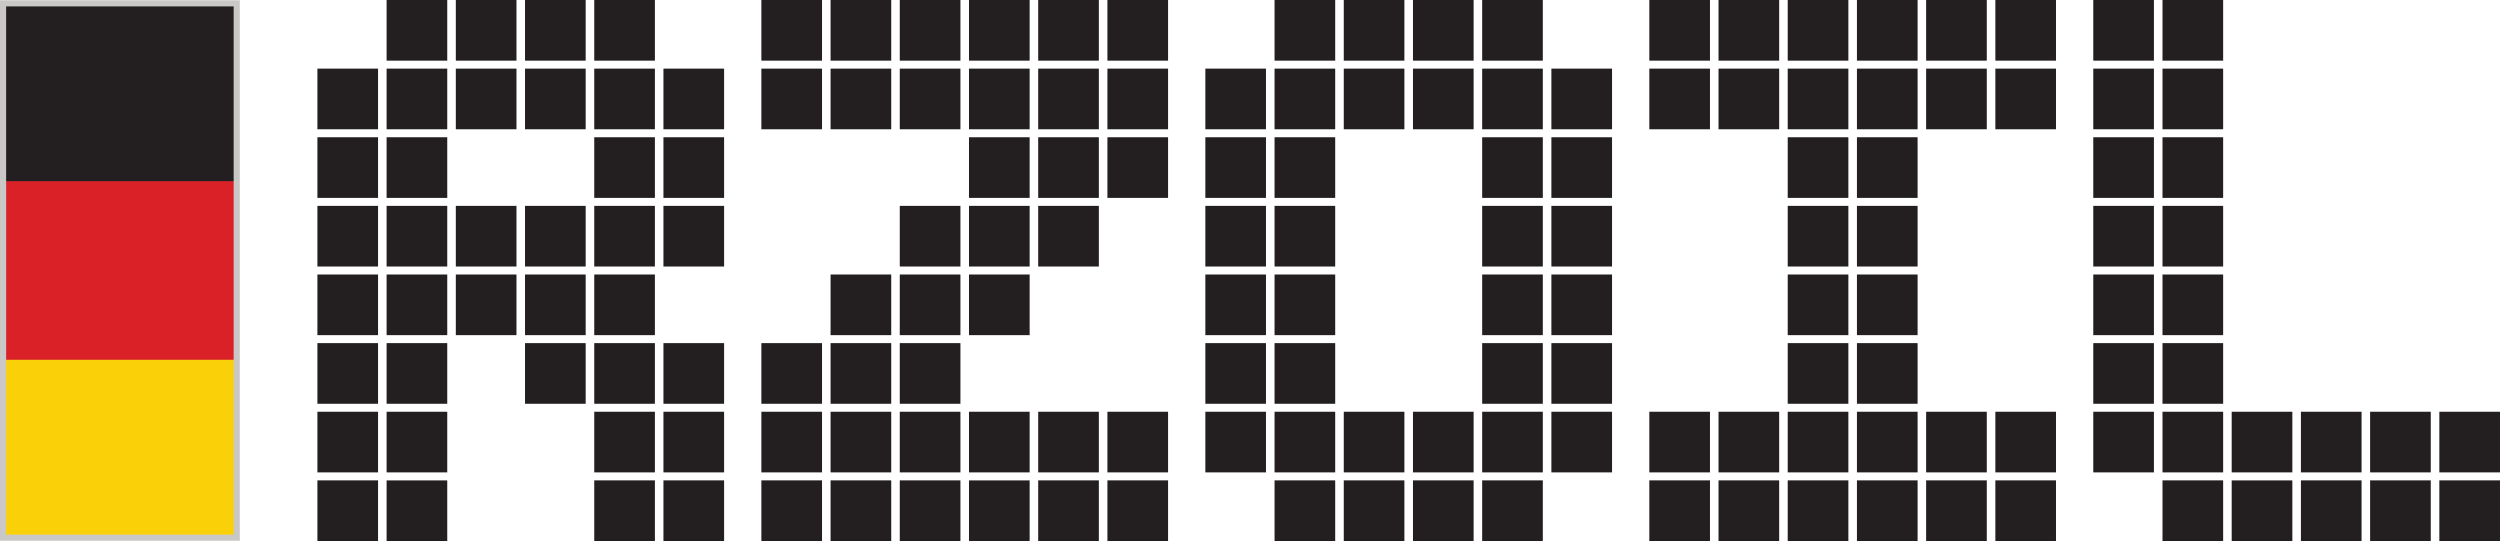
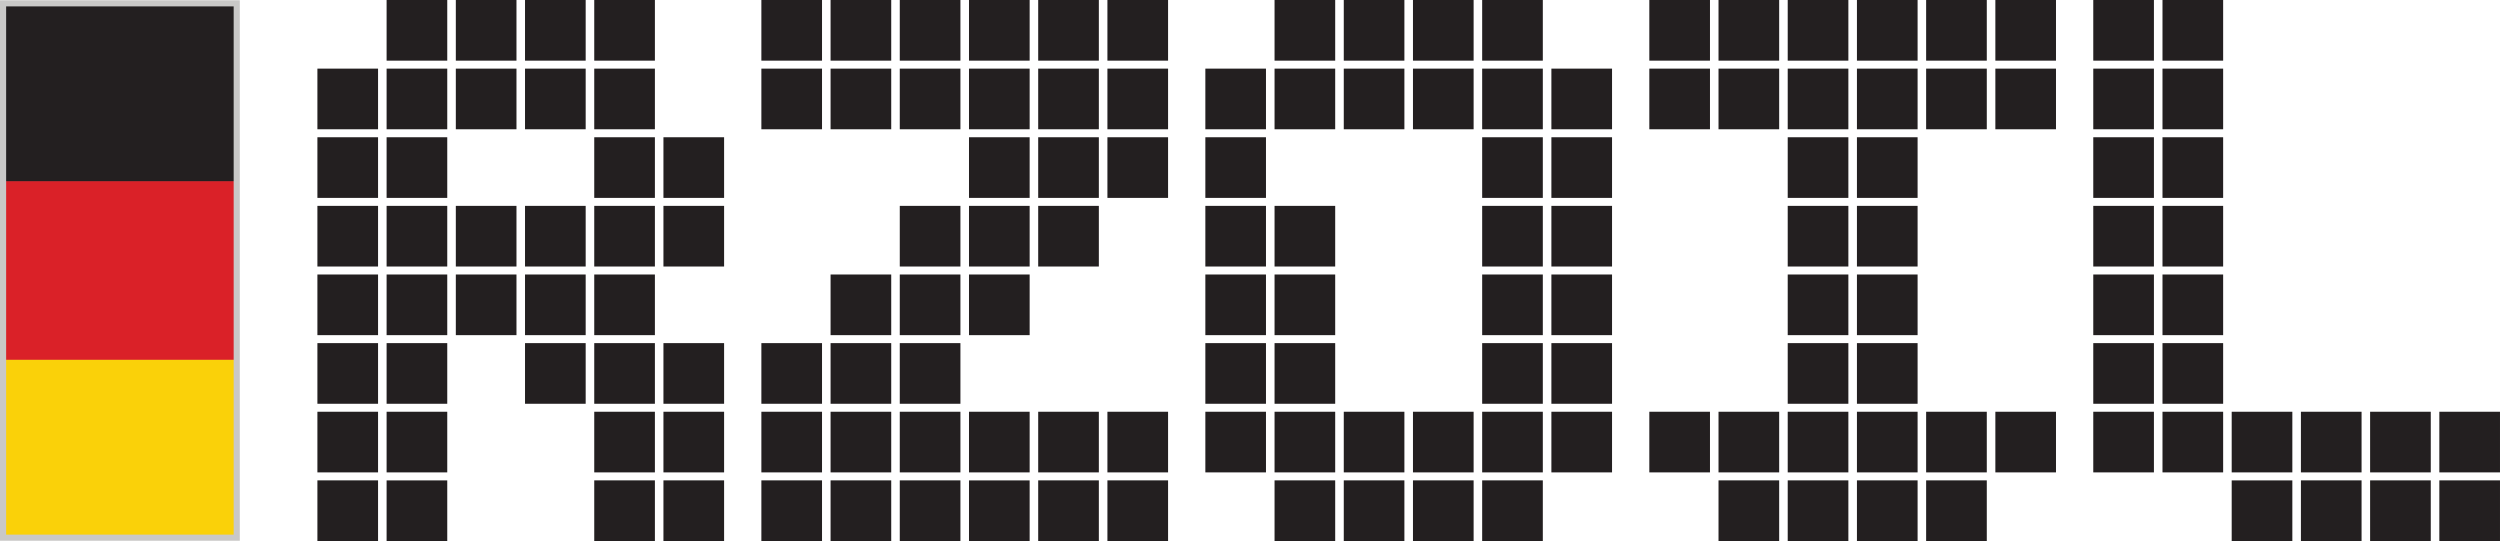
<svg xmlns="http://www.w3.org/2000/svg" width="407.85pt" height="88.26pt" viewBox="0 0 407.85 88.26" version="1.1">
  <defs>
    <clipPath id="clip1">
      <path d="M 51 78 L 62 78 L 62 88.262 L 51 88.262 Z M 51 78 " />
    </clipPath>
    <clipPath id="clip2">
      <path d="M 96 78 L 107 78 L 107 88.262 L 96 88.262 Z M 96 78 " />
    </clipPath>
    <clipPath id="clip3">
      <path d="M 108 78 L 119 78 L 119 88.262 L 108 88.262 Z M 108 78 " />
    </clipPath>
    <clipPath id="clip4">
      <path d="M 63 78 L 73 78 L 73 88.262 L 63 88.262 Z M 63 78 " />
    </clipPath>
    <clipPath id="clip5">
      <path d="M 124 78 L 135 78 L 135 88.262 L 124 88.262 Z M 124 78 " />
    </clipPath>
    <clipPath id="clip6">
      <path d="M 158 78 L 168 78 L 168 88.262 L 158 88.262 Z M 158 78 " />
    </clipPath>
    <clipPath id="clip7">
      <path d="M 169 78 L 180 78 L 180 88.262 L 169 88.262 Z M 169 78 " />
    </clipPath>
    <clipPath id="clip8">
      <path d="M 180 78 L 191 78 L 191 88.262 L 180 88.262 Z M 180 78 " />
    </clipPath>
    <clipPath id="clip9">
      <path d="M 146 78 L 157 78 L 157 88.262 L 146 88.262 Z M 146 78 " />
    </clipPath>
    <clipPath id="clip10">
      <path d="M 135 78 L 146 78 L 146 88.262 L 135 88.262 Z M 135 78 " />
    </clipPath>
    <clipPath id="clip11">
      <path d="M 230 78 L 241 78 L 241 88.262 L 230 88.262 Z M 230 78 " />
    </clipPath>
    <clipPath id="clip12">
      <path d="M 241 78 L 252 78 L 252 88.262 L 241 88.262 Z M 241 78 " />
    </clipPath>
    <clipPath id="clip13">
      <path d="M 219 78 L 230 78 L 230 88.262 L 219 88.262 Z M 219 78 " />
    </clipPath>
    <clipPath id="clip14">
      <path d="M 207 78 L 218 78 L 218 88.262 L 207 88.262 Z M 207 78 " />
    </clipPath>
    <clipPath id="clip15">
      <path d="M 269 78 L 279 78 L 279 88.262 L 269 88.262 Z M 269 78 " />
    </clipPath>
    <clipPath id="clip16">
      <path d="M 302 78 L 313 78 L 313 88.262 L 302 88.262 Z M 302 78 " />
    </clipPath>
    <clipPath id="clip17">
      <path d="M 314 78 L 325 78 L 325 88.262 L 314 88.262 Z M 314 78 " />
    </clipPath>
    <clipPath id="clip18">
      <path d="M 325 78 L 336 78 L 336 88.262 L 325 88.262 Z M 325 78 " />
    </clipPath>
    <clipPath id="clip19">
      <path d="M 291 78 L 302 78 L 302 88.262 L 291 88.262 Z M 291 78 " />
    </clipPath>
    <clipPath id="clip20">
      <path d="M 280 78 L 291 78 L 291 88.262 L 280 88.262 Z M 280 78 " />
    </clipPath>
    <clipPath id="clip21">
      <path d="M 397 67 L 407.852 67 L 407.852 78 L 397 78 Z M 397 67 " />
    </clipPath>
    <clipPath id="clip22">
      <path d="M 375 78 L 386 78 L 386 88.262 L 375 88.262 Z M 375 78 " />
    </clipPath>
    <clipPath id="clip23">
      <path d="M 386 78 L 397 78 L 397 88.262 L 386 88.262 Z M 386 78 " />
    </clipPath>
    <clipPath id="clip24">
      <path d="M 397 78 L 407.852 78 L 407.852 88.262 L 397 88.262 Z M 397 78 " />
    </clipPath>
    <clipPath id="clip25">
      <path d="M 364 78 L 374 78 L 374 88.262 L 364 88.262 Z M 364 78 " />
    </clipPath>
    <clipPath id="clip26">
-       <path d="M 352 78 L 363 78 L 363 88.262 L 352 88.262 Z M 352 78 " />
-     </clipPath>
+       </clipPath>
    <clipPath id="clip27">
      <path d="M 0 0 L 40 0 L 40 88.262 L 0 88.262 Z M 0 0 " />
    </clipPath>
  </defs>
  <g id="surface1">
    <path style=" stroke:none;fill-rule:nonzero;fill:rgb(13.699%,12.199%,12.5%);fill-opacity:1;" d="M 95.547 9.895 L 85.652 9.895 L 85.652 0 L 95.547 0 L 95.547 9.895 " />
    <path style=" stroke:none;fill-rule:nonzero;fill:rgb(13.699%,12.199%,12.5%);fill-opacity:1;" d="M 106.84 9.895 L 96.945 9.895 L 96.945 0 L 106.84 0 L 106.84 9.895 " />
    <path style=" stroke:none;fill-rule:nonzero;fill:rgb(13.699%,12.199%,12.5%);fill-opacity:1;" d="M 84.258 9.895 L 74.363 9.895 L 74.363 0 L 84.258 0 L 84.258 9.895 " />
    <path style=" stroke:none;fill-rule:nonzero;fill:rgb(13.699%,12.199%,12.5%);fill-opacity:1;" d="M 72.965 9.895 L 63.07 9.895 L 63.07 0 L 72.965 0 L 72.965 9.895 " />
    <path style=" stroke:none;fill-rule:nonzero;fill:rgb(13.699%,12.199%,12.5%);fill-opacity:1;" d="M 61.676 21.09 L 51.781 21.09 L 51.781 11.195 L 61.676 11.195 L 61.676 21.09 " />
    <path style=" stroke:none;fill-rule:nonzero;fill:rgb(13.699%,12.199%,12.5%);fill-opacity:1;" d="M 95.547 21.09 L 85.652 21.09 L 85.652 11.195 L 95.547 11.195 L 95.547 21.09 " />
    <path style=" stroke:none;fill-rule:nonzero;fill:rgb(13.699%,12.199%,12.5%);fill-opacity:1;" d="M 106.84 21.09 L 96.945 21.09 L 96.945 11.195 L 106.84 11.195 L 106.84 21.09 " />
-     <path style=" stroke:none;fill-rule:nonzero;fill:rgb(13.699%,12.199%,12.5%);fill-opacity:1;" d="M 118.129 21.09 L 108.234 21.09 L 108.234 11.195 L 118.129 11.195 L 118.129 21.09 " />
    <path style=" stroke:none;fill-rule:nonzero;fill:rgb(13.699%,12.199%,12.5%);fill-opacity:1;" d="M 84.258 21.09 L 74.363 21.09 L 74.363 11.195 L 84.258 11.195 L 84.258 21.09 " />
    <path style=" stroke:none;fill-rule:nonzero;fill:rgb(13.699%,12.199%,12.5%);fill-opacity:1;" d="M 72.965 21.09 L 63.07 21.09 L 63.07 11.195 L 72.965 11.195 L 72.965 21.09 " />
    <path style=" stroke:none;fill-rule:nonzero;fill:rgb(13.699%,12.199%,12.5%);fill-opacity:1;" d="M 61.676 32.285 L 51.781 32.285 L 51.781 22.391 L 61.676 22.391 L 61.676 32.285 " />
    <path style=" stroke:none;fill-rule:nonzero;fill:rgb(13.699%,12.199%,12.5%);fill-opacity:1;" d="M 106.84 32.285 L 96.945 32.285 L 96.945 22.391 L 106.84 22.391 L 106.84 32.285 " />
    <path style=" stroke:none;fill-rule:nonzero;fill:rgb(13.699%,12.199%,12.5%);fill-opacity:1;" d="M 118.129 32.285 L 108.234 32.285 L 108.234 22.391 L 118.129 22.391 L 118.129 32.285 " />
    <path style=" stroke:none;fill-rule:nonzero;fill:rgb(13.699%,12.199%,12.5%);fill-opacity:1;" d="M 72.965 32.285 L 63.07 32.285 L 63.07 22.391 L 72.965 22.391 L 72.965 32.285 " />
    <path style=" stroke:none;fill-rule:nonzero;fill:rgb(13.699%,12.199%,12.5%);fill-opacity:1;" d="M 61.676 43.48 L 51.781 43.48 L 51.781 33.586 L 61.676 33.586 L 61.676 43.48 " />
    <path style=" stroke:none;fill-rule:nonzero;fill:rgb(13.699%,12.199%,12.5%);fill-opacity:1;" d="M 95.547 43.48 L 85.652 43.48 L 85.652 33.586 L 95.547 33.586 L 95.547 43.48 " />
    <path style=" stroke:none;fill-rule:nonzero;fill:rgb(13.699%,12.199%,12.5%);fill-opacity:1;" d="M 106.84 43.48 L 96.945 43.48 L 96.945 33.586 L 106.84 33.586 L 106.84 43.48 " />
    <path style=" stroke:none;fill-rule:nonzero;fill:rgb(13.699%,12.199%,12.5%);fill-opacity:1;" d="M 118.129 43.48 L 108.234 43.48 L 108.234 33.586 L 118.129 33.586 L 118.129 43.48 " />
    <path style=" stroke:none;fill-rule:nonzero;fill:rgb(13.699%,12.199%,12.5%);fill-opacity:1;" d="M 84.258 43.48 L 74.363 43.48 L 74.363 33.586 L 84.258 33.586 L 84.258 43.48 " />
    <path style=" stroke:none;fill-rule:nonzero;fill:rgb(13.699%,12.199%,12.5%);fill-opacity:1;" d="M 72.965 43.48 L 63.07 43.48 L 63.07 33.586 L 72.965 33.586 L 72.965 43.48 " />
    <path style=" stroke:none;fill-rule:nonzero;fill:rgb(13.699%,12.199%,12.5%);fill-opacity:1;" d="M 61.676 54.676 L 51.781 54.676 L 51.781 44.781 L 61.676 44.781 L 61.676 54.676 " />
    <path style=" stroke:none;fill-rule:nonzero;fill:rgb(13.699%,12.199%,12.5%);fill-opacity:1;" d="M 95.547 54.676 L 85.652 54.676 L 85.652 44.781 L 95.547 44.781 L 95.547 54.676 " />
    <path style=" stroke:none;fill-rule:nonzero;fill:rgb(13.699%,12.199%,12.5%);fill-opacity:1;" d="M 106.84 54.676 L 96.945 54.676 L 96.945 44.781 L 106.84 44.781 L 106.84 54.676 " />
    <path style=" stroke:none;fill-rule:nonzero;fill:rgb(13.699%,12.199%,12.5%);fill-opacity:1;" d="M 84.258 54.676 L 74.363 54.676 L 74.363 44.781 L 84.258 44.781 L 84.258 54.676 " />
    <path style=" stroke:none;fill-rule:nonzero;fill:rgb(13.699%,12.199%,12.5%);fill-opacity:1;" d="M 72.965 54.676 L 63.07 54.676 L 63.07 44.781 L 72.965 44.781 L 72.965 54.676 " />
    <path style=" stroke:none;fill-rule:nonzero;fill:rgb(13.699%,12.199%,12.5%);fill-opacity:1;" d="M 61.676 65.871 L 51.781 65.871 L 51.781 55.977 L 61.676 55.977 L 61.676 65.871 " />
    <path style=" stroke:none;fill-rule:nonzero;fill:rgb(13.699%,12.199%,12.5%);fill-opacity:1;" d="M 95.547 65.871 L 85.652 65.871 L 85.652 55.977 L 95.547 55.977 L 95.547 65.871 " />
    <path style=" stroke:none;fill-rule:nonzero;fill:rgb(13.699%,12.199%,12.5%);fill-opacity:1;" d="M 106.84 65.871 L 96.945 65.871 L 96.945 55.977 L 106.84 55.977 L 106.84 65.871 " />
    <path style=" stroke:none;fill-rule:nonzero;fill:rgb(13.699%,12.199%,12.5%);fill-opacity:1;" d="M 118.129 65.871 L 108.234 65.871 L 108.234 55.977 L 118.129 55.977 L 118.129 65.871 " />
    <path style=" stroke:none;fill-rule:nonzero;fill:rgb(13.699%,12.199%,12.5%);fill-opacity:1;" d="M 72.965 65.871 L 63.07 65.871 L 63.07 55.977 L 72.965 55.977 L 72.965 65.871 " />
    <path style=" stroke:none;fill-rule:nonzero;fill:rgb(13.699%,12.199%,12.5%);fill-opacity:1;" d="M 61.676 77.066 L 51.781 77.066 L 51.781 67.172 L 61.676 67.172 L 61.676 77.066 " />
    <path style=" stroke:none;fill-rule:nonzero;fill:rgb(13.699%,12.199%,12.5%);fill-opacity:1;" d="M 106.84 77.066 L 96.945 77.066 L 96.945 67.172 L 106.84 67.172 L 106.84 77.066 " />
    <path style=" stroke:none;fill-rule:nonzero;fill:rgb(13.699%,12.199%,12.5%);fill-opacity:1;" d="M 118.129 77.066 L 108.234 77.066 L 108.234 67.172 L 118.129 67.172 L 118.129 77.066 " />
    <path style=" stroke:none;fill-rule:nonzero;fill:rgb(13.699%,12.199%,12.5%);fill-opacity:1;" d="M 72.965 77.066 L 63.07 77.066 L 63.07 67.172 L 72.965 67.172 L 72.965 77.066 " />
    <g clip-path="url(#clip1)" clip-rule="nonzero">
      <path style=" stroke:none;fill-rule:nonzero;fill:rgb(13.699%,12.199%,12.5%);fill-opacity:1;" d="M 61.676 88.262 L 51.781 88.262 L 51.781 78.367 L 61.676 78.367 L 61.676 88.262 " />
    </g>
    <g clip-path="url(#clip2)" clip-rule="nonzero">
      <path style=" stroke:none;fill-rule:nonzero;fill:rgb(13.699%,12.199%,12.5%);fill-opacity:1;" d="M 106.84 88.262 L 96.945 88.262 L 96.945 78.367 L 106.84 78.367 L 106.84 88.262 " />
    </g>
    <g clip-path="url(#clip3)" clip-rule="nonzero">
      <path style=" stroke:none;fill-rule:nonzero;fill:rgb(13.699%,12.199%,12.5%);fill-opacity:1;" d="M 118.129 88.262 L 108.234 88.262 L 108.234 78.367 L 118.129 78.367 L 118.129 88.262 " />
    </g>
    <g clip-path="url(#clip4)" clip-rule="nonzero">
      <path style=" stroke:none;fill-rule:nonzero;fill:rgb(13.699%,12.199%,12.5%);fill-opacity:1;" d="M 72.965 88.262 L 63.07 88.262 L 63.07 78.367 L 72.965 78.367 L 72.965 88.262 " />
    </g>
    <path style=" stroke:none;fill-rule:nonzero;fill:rgb(13.699%,12.199%,12.5%);fill-opacity:1;" d="M 134.105 9.895 L 124.211 9.895 L 124.211 0 L 134.105 0 L 134.105 9.895 " />
    <path style=" stroke:none;fill-rule:nonzero;fill:rgb(13.699%,12.199%,12.5%);fill-opacity:1;" d="M 167.977 9.895 L 158.082 9.895 L 158.082 0 L 167.977 0 L 167.977 9.895 " />
    <path style=" stroke:none;fill-rule:nonzero;fill:rgb(13.699%,12.199%,12.5%);fill-opacity:1;" d="M 179.266 9.895 L 169.371 9.895 L 169.371 0 L 179.266 0 L 179.266 9.895 " />
    <path style=" stroke:none;fill-rule:nonzero;fill:rgb(13.699%,12.199%,12.5%);fill-opacity:1;" d="M 190.559 9.895 L 180.664 9.895 L 180.664 0 L 190.559 0 L 190.559 9.895 " />
    <path style=" stroke:none;fill-rule:nonzero;fill:rgb(13.699%,12.199%,12.5%);fill-opacity:1;" d="M 156.684 9.895 L 146.789 9.895 L 146.789 0 L 156.684 0 L 156.684 9.895 " />
    <path style=" stroke:none;fill-rule:nonzero;fill:rgb(13.699%,12.199%,12.5%);fill-opacity:1;" d="M 145.395 9.895 L 135.5 9.895 L 135.5 0 L 145.395 0 L 145.395 9.895 " />
    <path style=" stroke:none;fill-rule:nonzero;fill:rgb(13.699%,12.199%,12.5%);fill-opacity:1;" d="M 134.105 21.09 L 124.211 21.09 L 124.211 11.195 L 134.105 11.195 L 134.105 21.09 " />
    <path style=" stroke:none;fill-rule:nonzero;fill:rgb(13.699%,12.199%,12.5%);fill-opacity:1;" d="M 167.977 21.09 L 158.082 21.09 L 158.082 11.195 L 167.977 11.195 L 167.977 21.09 " />
    <path style=" stroke:none;fill-rule:nonzero;fill:rgb(13.699%,12.199%,12.5%);fill-opacity:1;" d="M 179.266 21.09 L 169.371 21.09 L 169.371 11.195 L 179.266 11.195 L 179.266 21.09 " />
    <path style=" stroke:none;fill-rule:nonzero;fill:rgb(13.699%,12.199%,12.5%);fill-opacity:1;" d="M 190.559 21.09 L 180.664 21.09 L 180.664 11.195 L 190.559 11.195 L 190.559 21.09 " />
    <path style=" stroke:none;fill-rule:nonzero;fill:rgb(13.699%,12.199%,12.5%);fill-opacity:1;" d="M 156.684 21.09 L 146.789 21.09 L 146.789 11.195 L 156.684 11.195 L 156.684 21.09 " />
    <path style=" stroke:none;fill-rule:nonzero;fill:rgb(13.699%,12.199%,12.5%);fill-opacity:1;" d="M 145.395 21.09 L 135.5 21.09 L 135.5 11.195 L 145.395 11.195 L 145.395 21.09 " />
    <path style=" stroke:none;fill-rule:nonzero;fill:rgb(13.699%,12.199%,12.5%);fill-opacity:1;" d="M 167.977 32.285 L 158.082 32.285 L 158.082 22.391 L 167.977 22.391 L 167.977 32.285 " />
    <path style=" stroke:none;fill-rule:nonzero;fill:rgb(13.699%,12.199%,12.5%);fill-opacity:1;" d="M 179.266 32.285 L 169.371 32.285 L 169.371 22.391 L 179.266 22.391 L 179.266 32.285 " />
    <path style=" stroke:none;fill-rule:nonzero;fill:rgb(13.699%,12.199%,12.5%);fill-opacity:1;" d="M 190.559 32.285 L 180.664 32.285 L 180.664 22.391 L 190.559 22.391 L 190.559 32.285 " />
    <path style=" stroke:none;fill-rule:nonzero;fill:rgb(13.699%,12.199%,12.5%);fill-opacity:1;" d="M 167.977 43.48 L 158.082 43.48 L 158.082 33.586 L 167.977 33.586 L 167.977 43.48 " />
    <path style=" stroke:none;fill-rule:nonzero;fill:rgb(13.699%,12.199%,12.5%);fill-opacity:1;" d="M 179.266 43.48 L 169.371 43.48 L 169.371 33.586 L 179.266 33.586 L 179.266 43.48 " />
    <path style=" stroke:none;fill-rule:nonzero;fill:rgb(13.699%,12.199%,12.5%);fill-opacity:1;" d="M 156.684 43.48 L 146.789 43.48 L 146.789 33.586 L 156.684 33.586 L 156.684 43.48 " />
    <path style=" stroke:none;fill-rule:nonzero;fill:rgb(13.699%,12.199%,12.5%);fill-opacity:1;" d="M 167.977 54.676 L 158.082 54.676 L 158.082 44.781 L 167.977 44.781 L 167.977 54.676 " />
    <path style=" stroke:none;fill-rule:nonzero;fill:rgb(13.699%,12.199%,12.5%);fill-opacity:1;" d="M 156.684 54.676 L 146.789 54.676 L 146.789 44.781 L 156.684 44.781 L 156.684 54.676 " />
    <path style=" stroke:none;fill-rule:nonzero;fill:rgb(13.699%,12.199%,12.5%);fill-opacity:1;" d="M 145.395 54.676 L 135.5 54.676 L 135.5 44.781 L 145.395 44.781 L 145.395 54.676 " />
    <path style=" stroke:none;fill-rule:nonzero;fill:rgb(13.699%,12.199%,12.5%);fill-opacity:1;" d="M 134.105 65.871 L 124.211 65.871 L 124.211 55.977 L 134.105 55.977 L 134.105 65.871 " />
    <path style=" stroke:none;fill-rule:nonzero;fill:rgb(13.699%,12.199%,12.5%);fill-opacity:1;" d="M 156.684 65.871 L 146.789 65.871 L 146.789 55.977 L 156.684 55.977 L 156.684 65.871 " />
    <path style=" stroke:none;fill-rule:nonzero;fill:rgb(13.699%,12.199%,12.5%);fill-opacity:1;" d="M 145.395 65.871 L 135.5 65.871 L 135.5 55.977 L 145.395 55.977 L 145.395 65.871 " />
    <path style=" stroke:none;fill-rule:nonzero;fill:rgb(13.699%,12.199%,12.5%);fill-opacity:1;" d="M 134.105 77.066 L 124.211 77.066 L 124.211 67.172 L 134.105 67.172 L 134.105 77.066 " />
    <path style=" stroke:none;fill-rule:nonzero;fill:rgb(13.699%,12.199%,12.5%);fill-opacity:1;" d="M 167.977 77.066 L 158.082 77.066 L 158.082 67.172 L 167.977 67.172 L 167.977 77.066 " />
    <path style=" stroke:none;fill-rule:nonzero;fill:rgb(13.699%,12.199%,12.5%);fill-opacity:1;" d="M 179.266 77.066 L 169.371 77.066 L 169.371 67.172 L 179.266 67.172 L 179.266 77.066 " />
    <path style=" stroke:none;fill-rule:nonzero;fill:rgb(13.699%,12.199%,12.5%);fill-opacity:1;" d="M 190.559 77.066 L 180.664 77.066 L 180.664 67.172 L 190.559 67.172 L 190.559 77.066 " />
    <path style=" stroke:none;fill-rule:nonzero;fill:rgb(13.699%,12.199%,12.5%);fill-opacity:1;" d="M 156.684 77.066 L 146.789 77.066 L 146.789 67.172 L 156.684 67.172 L 156.684 77.066 " />
    <path style=" stroke:none;fill-rule:nonzero;fill:rgb(13.699%,12.199%,12.5%);fill-opacity:1;" d="M 145.395 77.066 L 135.5 77.066 L 135.5 67.172 L 145.395 67.172 L 145.395 77.066 " />
    <g clip-path="url(#clip5)" clip-rule="nonzero">
      <path style=" stroke:none;fill-rule:nonzero;fill:rgb(13.699%,12.199%,12.5%);fill-opacity:1;" d="M 134.105 88.262 L 124.211 88.262 L 124.211 78.367 L 134.105 78.367 L 134.105 88.262 " />
    </g>
    <g clip-path="url(#clip6)" clip-rule="nonzero">
      <path style=" stroke:none;fill-rule:nonzero;fill:rgb(13.699%,12.199%,12.5%);fill-opacity:1;" d="M 167.977 88.262 L 158.082 88.262 L 158.082 78.367 L 167.977 78.367 L 167.977 88.262 " />
    </g>
    <g clip-path="url(#clip7)" clip-rule="nonzero">
      <path style=" stroke:none;fill-rule:nonzero;fill:rgb(13.699%,12.199%,12.5%);fill-opacity:1;" d="M 179.266 88.262 L 169.371 88.262 L 169.371 78.367 L 179.266 78.367 L 179.266 88.262 " />
    </g>
    <g clip-path="url(#clip8)" clip-rule="nonzero">
      <path style=" stroke:none;fill-rule:nonzero;fill:rgb(13.699%,12.199%,12.5%);fill-opacity:1;" d="M 190.559 88.262 L 180.664 88.262 L 180.664 78.367 L 190.559 78.367 L 190.559 88.262 " />
    </g>
    <g clip-path="url(#clip9)" clip-rule="nonzero">
      <path style=" stroke:none;fill-rule:nonzero;fill:rgb(13.699%,12.199%,12.5%);fill-opacity:1;" d="M 156.684 88.262 L 146.789 88.262 L 146.789 78.367 L 156.684 78.367 L 156.684 88.262 " />
    </g>
    <g clip-path="url(#clip10)" clip-rule="nonzero">
      <path style=" stroke:none;fill-rule:nonzero;fill:rgb(13.699%,12.199%,12.5%);fill-opacity:1;" d="M 145.395 88.262 L 135.5 88.262 L 135.5 78.367 L 145.395 78.367 L 145.395 88.262 " />
    </g>
    <path style=" stroke:none;fill-rule:nonzero;fill:rgb(13.699%,12.199%,12.5%);fill-opacity:1;" d="M 240.406 9.895 L 230.512 9.895 L 230.512 0 L 240.406 0 L 240.406 9.895 " />
    <path style=" stroke:none;fill-rule:nonzero;fill:rgb(13.699%,12.199%,12.5%);fill-opacity:1;" d="M 251.695 9.895 L 241.801 9.895 L 241.801 0 L 251.695 0 L 251.695 9.895 " />
    <path style=" stroke:none;fill-rule:nonzero;fill:rgb(13.699%,12.199%,12.5%);fill-opacity:1;" d="M 229.113 9.895 L 219.223 9.895 L 219.223 0 L 229.113 0 L 229.113 9.895 " />
    <path style=" stroke:none;fill-rule:nonzero;fill:rgb(13.699%,12.199%,12.5%);fill-opacity:1;" d="M 217.824 9.895 L 207.93 9.895 L 207.93 0 L 217.824 0 L 217.824 9.895 " />
    <path style=" stroke:none;fill-rule:nonzero;fill:rgb(13.699%,12.199%,12.5%);fill-opacity:1;" d="M 206.531 21.09 L 196.641 21.09 L 196.641 11.195 L 206.531 11.195 L 206.531 21.09 " />
    <path style=" stroke:none;fill-rule:nonzero;fill:rgb(13.699%,12.199%,12.5%);fill-opacity:1;" d="M 240.406 21.09 L 230.512 21.09 L 230.512 11.195 L 240.406 11.195 L 240.406 21.09 " />
    <path style=" stroke:none;fill-rule:nonzero;fill:rgb(13.699%,12.199%,12.5%);fill-opacity:1;" d="M 251.695 21.09 L 241.801 21.09 L 241.801 11.195 L 251.695 11.195 L 251.695 21.09 " />
    <path style=" stroke:none;fill-rule:nonzero;fill:rgb(13.699%,12.199%,12.5%);fill-opacity:1;" d="M 262.988 21.09 L 253.094 21.09 L 253.094 11.195 L 262.988 11.195 L 262.988 21.09 " />
    <path style=" stroke:none;fill-rule:nonzero;fill:rgb(13.699%,12.199%,12.5%);fill-opacity:1;" d="M 229.113 21.09 L 219.223 21.09 L 219.223 11.195 L 229.113 11.195 L 229.113 21.09 " />
    <path style=" stroke:none;fill-rule:nonzero;fill:rgb(13.699%,12.199%,12.5%);fill-opacity:1;" d="M 217.824 21.09 L 207.93 21.09 L 207.93 11.195 L 217.824 11.195 L 217.824 21.09 " />
    <path style=" stroke:none;fill-rule:nonzero;fill:rgb(13.699%,12.199%,12.5%);fill-opacity:1;" d="M 206.531 32.285 L 196.641 32.285 L 196.641 22.391 L 206.531 22.391 L 206.531 32.285 " />
    <path style=" stroke:none;fill-rule:nonzero;fill:rgb(13.699%,12.199%,12.5%);fill-opacity:1;" d="M 251.695 32.285 L 241.801 32.285 L 241.801 22.391 L 251.695 22.391 L 251.695 32.285 " />
    <path style=" stroke:none;fill-rule:nonzero;fill:rgb(13.699%,12.199%,12.5%);fill-opacity:1;" d="M 262.988 32.285 L 253.094 32.285 L 253.094 22.391 L 262.988 22.391 L 262.988 32.285 " />
-     <path style=" stroke:none;fill-rule:nonzero;fill:rgb(13.699%,12.199%,12.5%);fill-opacity:1;" d="M 217.824 32.285 L 207.93 32.285 L 207.93 22.391 L 217.824 22.391 L 217.824 32.285 " />
    <path style=" stroke:none;fill-rule:nonzero;fill:rgb(13.699%,12.199%,12.5%);fill-opacity:1;" d="M 206.531 43.48 L 196.641 43.48 L 196.641 33.586 L 206.531 33.586 L 206.531 43.48 " />
    <path style=" stroke:none;fill-rule:nonzero;fill:rgb(13.699%,12.199%,12.5%);fill-opacity:1;" d="M 251.695 43.48 L 241.801 43.48 L 241.801 33.586 L 251.695 33.586 L 251.695 43.48 " />
    <path style=" stroke:none;fill-rule:nonzero;fill:rgb(13.699%,12.199%,12.5%);fill-opacity:1;" d="M 262.988 43.48 L 253.094 43.48 L 253.094 33.586 L 262.988 33.586 L 262.988 43.48 " />
    <path style=" stroke:none;fill-rule:nonzero;fill:rgb(13.699%,12.199%,12.5%);fill-opacity:1;" d="M 217.824 43.48 L 207.93 43.48 L 207.93 33.586 L 217.824 33.586 L 217.824 43.48 " />
    <path style=" stroke:none;fill-rule:nonzero;fill:rgb(13.699%,12.199%,12.5%);fill-opacity:1;" d="M 206.531 54.676 L 196.641 54.676 L 196.641 44.781 L 206.531 44.781 L 206.531 54.676 " />
    <path style=" stroke:none;fill-rule:nonzero;fill:rgb(13.699%,12.199%,12.5%);fill-opacity:1;" d="M 251.695 54.676 L 241.801 54.676 L 241.801 44.781 L 251.695 44.781 L 251.695 54.676 " />
    <path style=" stroke:none;fill-rule:nonzero;fill:rgb(13.699%,12.199%,12.5%);fill-opacity:1;" d="M 262.988 54.676 L 253.094 54.676 L 253.094 44.781 L 262.988 44.781 L 262.988 54.676 " />
    <path style=" stroke:none;fill-rule:nonzero;fill:rgb(13.699%,12.199%,12.5%);fill-opacity:1;" d="M 217.824 54.676 L 207.93 54.676 L 207.93 44.781 L 217.824 44.781 L 217.824 54.676 " />
    <path style=" stroke:none;fill-rule:nonzero;fill:rgb(13.699%,12.199%,12.5%);fill-opacity:1;" d="M 206.531 65.871 L 196.641 65.871 L 196.641 55.977 L 206.531 55.977 L 206.531 65.871 " />
    <path style=" stroke:none;fill-rule:nonzero;fill:rgb(13.699%,12.199%,12.5%);fill-opacity:1;" d="M 251.695 65.871 L 241.801 65.871 L 241.801 55.977 L 251.695 55.977 L 251.695 65.871 " />
    <path style=" stroke:none;fill-rule:nonzero;fill:rgb(13.699%,12.199%,12.5%);fill-opacity:1;" d="M 262.988 65.871 L 253.094 65.871 L 253.094 55.977 L 262.988 55.977 L 262.988 65.871 " />
    <path style=" stroke:none;fill-rule:nonzero;fill:rgb(13.699%,12.199%,12.5%);fill-opacity:1;" d="M 217.824 65.871 L 207.93 65.871 L 207.93 55.977 L 217.824 55.977 L 217.824 65.871 " />
    <path style=" stroke:none;fill-rule:nonzero;fill:rgb(13.699%,12.199%,12.5%);fill-opacity:1;" d="M 206.531 77.066 L 196.641 77.066 L 196.641 67.172 L 206.531 67.172 L 206.531 77.066 " />
    <path style=" stroke:none;fill-rule:nonzero;fill:rgb(13.699%,12.199%,12.5%);fill-opacity:1;" d="M 240.406 77.066 L 230.512 77.066 L 230.512 67.172 L 240.406 67.172 L 240.406 77.066 " />
    <path style=" stroke:none;fill-rule:nonzero;fill:rgb(13.699%,12.199%,12.5%);fill-opacity:1;" d="M 251.695 77.066 L 241.801 77.066 L 241.801 67.172 L 251.695 67.172 L 251.695 77.066 " />
    <path style=" stroke:none;fill-rule:nonzero;fill:rgb(13.699%,12.199%,12.5%);fill-opacity:1;" d="M 262.988 77.066 L 253.094 77.066 L 253.094 67.172 L 262.988 67.172 L 262.988 77.066 " />
    <path style=" stroke:none;fill-rule:nonzero;fill:rgb(13.699%,12.199%,12.5%);fill-opacity:1;" d="M 229.113 77.066 L 219.223 77.066 L 219.223 67.172 L 229.113 67.172 L 229.113 77.066 " />
    <path style=" stroke:none;fill-rule:nonzero;fill:rgb(13.699%,12.199%,12.5%);fill-opacity:1;" d="M 217.824 77.066 L 207.93 77.066 L 207.93 67.172 L 217.824 67.172 L 217.824 77.066 " />
    <g clip-path="url(#clip11)" clip-rule="nonzero">
      <path style=" stroke:none;fill-rule:nonzero;fill:rgb(13.699%,12.199%,12.5%);fill-opacity:1;" d="M 240.406 88.262 L 230.512 88.262 L 230.512 78.367 L 240.406 78.367 L 240.406 88.262 " />
    </g>
    <g clip-path="url(#clip12)" clip-rule="nonzero">
      <path style=" stroke:none;fill-rule:nonzero;fill:rgb(13.699%,12.199%,12.5%);fill-opacity:1;" d="M 251.695 88.262 L 241.801 88.262 L 241.801 78.367 L 251.695 78.367 L 251.695 88.262 " />
    </g>
    <g clip-path="url(#clip13)" clip-rule="nonzero">
      <path style=" stroke:none;fill-rule:nonzero;fill:rgb(13.699%,12.199%,12.5%);fill-opacity:1;" d="M 229.113 88.262 L 219.223 88.262 L 219.223 78.367 L 229.113 78.367 L 229.113 88.262 " />
    </g>
    <g clip-path="url(#clip14)" clip-rule="nonzero">
      <path style=" stroke:none;fill-rule:nonzero;fill:rgb(13.699%,12.199%,12.5%);fill-opacity:1;" d="M 217.824 88.262 L 207.93 88.262 L 207.93 78.367 L 217.824 78.367 L 217.824 88.262 " />
    </g>
    <path style=" stroke:none;fill-rule:nonzero;fill:rgb(13.699%,12.199%,12.5%);fill-opacity:1;" d="M 278.965 9.895 L 269.07 9.895 L 269.07 0 L 278.965 0 L 278.965 9.895 " />
    <path style=" stroke:none;fill-rule:nonzero;fill:rgb(13.699%,12.199%,12.5%);fill-opacity:1;" d="M 312.836 9.895 L 302.941 9.895 L 302.941 0 L 312.836 0 L 312.836 9.895 " />
    <path style=" stroke:none;fill-rule:nonzero;fill:rgb(13.699%,12.199%,12.5%);fill-opacity:1;" d="M 324.125 9.895 L 314.23 9.895 L 314.23 0 L 324.125 0 L 324.125 9.895 " />
    <path style=" stroke:none;fill-rule:nonzero;fill:rgb(13.699%,12.199%,12.5%);fill-opacity:1;" d="M 335.414 9.895 L 325.523 9.895 L 325.523 0 L 335.414 0 L 335.414 9.895 " />
    <path style=" stroke:none;fill-rule:nonzero;fill:rgb(13.699%,12.199%,12.5%);fill-opacity:1;" d="M 301.543 9.895 L 291.648 9.895 L 291.648 0 L 301.543 0 L 301.543 9.895 " />
    <path style=" stroke:none;fill-rule:nonzero;fill:rgb(13.699%,12.199%,12.5%);fill-opacity:1;" d="M 290.254 9.895 L 280.359 9.895 L 280.359 0 L 290.254 0 L 290.254 9.895 " />
    <path style=" stroke:none;fill-rule:nonzero;fill:rgb(13.699%,12.199%,12.5%);fill-opacity:1;" d="M 278.965 21.09 L 269.07 21.09 L 269.07 11.195 L 278.965 11.195 L 278.965 21.09 " />
    <path style=" stroke:none;fill-rule:nonzero;fill:rgb(13.699%,12.199%,12.5%);fill-opacity:1;" d="M 312.836 21.09 L 302.941 21.09 L 302.941 11.195 L 312.836 11.195 L 312.836 21.09 " />
    <path style=" stroke:none;fill-rule:nonzero;fill:rgb(13.699%,12.199%,12.5%);fill-opacity:1;" d="M 324.125 21.09 L 314.23 21.09 L 314.23 11.195 L 324.125 11.195 L 324.125 21.09 " />
    <path style=" stroke:none;fill-rule:nonzero;fill:rgb(13.699%,12.199%,12.5%);fill-opacity:1;" d="M 335.414 21.09 L 325.523 21.09 L 325.523 11.195 L 335.414 11.195 L 335.414 21.09 " />
    <path style=" stroke:none;fill-rule:nonzero;fill:rgb(13.699%,12.199%,12.5%);fill-opacity:1;" d="M 301.543 21.09 L 291.648 21.09 L 291.648 11.195 L 301.543 11.195 L 301.543 21.09 " />
    <path style=" stroke:none;fill-rule:nonzero;fill:rgb(13.699%,12.199%,12.5%);fill-opacity:1;" d="M 290.254 21.09 L 280.359 21.09 L 280.359 11.195 L 290.254 11.195 L 290.254 21.09 " />
    <path style=" stroke:none;fill-rule:nonzero;fill:rgb(13.699%,12.199%,12.5%);fill-opacity:1;" d="M 312.836 32.285 L 302.941 32.285 L 302.941 22.391 L 312.836 22.391 L 312.836 32.285 " />
    <path style=" stroke:none;fill-rule:nonzero;fill:rgb(13.699%,12.199%,12.5%);fill-opacity:1;" d="M 301.543 32.285 L 291.648 32.285 L 291.648 22.391 L 301.543 22.391 L 301.543 32.285 " />
    <path style=" stroke:none;fill-rule:nonzero;fill:rgb(13.699%,12.199%,12.5%);fill-opacity:1;" d="M 312.836 43.48 L 302.941 43.48 L 302.941 33.586 L 312.836 33.586 L 312.836 43.48 " />
    <path style=" stroke:none;fill-rule:nonzero;fill:rgb(13.699%,12.199%,12.5%);fill-opacity:1;" d="M 301.543 43.48 L 291.648 43.48 L 291.648 33.586 L 301.543 33.586 L 301.543 43.48 " />
    <path style=" stroke:none;fill-rule:nonzero;fill:rgb(13.699%,12.199%,12.5%);fill-opacity:1;" d="M 312.836 54.676 L 302.941 54.676 L 302.941 44.781 L 312.836 44.781 L 312.836 54.676 " />
    <path style=" stroke:none;fill-rule:nonzero;fill:rgb(13.699%,12.199%,12.5%);fill-opacity:1;" d="M 301.543 54.676 L 291.648 54.676 L 291.648 44.781 L 301.543 44.781 L 301.543 54.676 " />
    <path style=" stroke:none;fill-rule:nonzero;fill:rgb(13.699%,12.199%,12.5%);fill-opacity:1;" d="M 312.836 65.871 L 302.941 65.871 L 302.941 55.977 L 312.836 55.977 L 312.836 65.871 " />
    <path style=" stroke:none;fill-rule:nonzero;fill:rgb(13.699%,12.199%,12.5%);fill-opacity:1;" d="M 301.543 65.871 L 291.648 65.871 L 291.648 55.977 L 301.543 55.977 L 301.543 65.871 " />
    <path style=" stroke:none;fill-rule:nonzero;fill:rgb(13.699%,12.199%,12.5%);fill-opacity:1;" d="M 278.965 77.066 L 269.07 77.066 L 269.07 67.172 L 278.965 67.172 L 278.965 77.066 " />
    <path style=" stroke:none;fill-rule:nonzero;fill:rgb(13.699%,12.199%,12.5%);fill-opacity:1;" d="M 312.836 77.066 L 302.941 77.066 L 302.941 67.172 L 312.836 67.172 L 312.836 77.066 " />
    <path style=" stroke:none;fill-rule:nonzero;fill:rgb(13.699%,12.199%,12.5%);fill-opacity:1;" d="M 324.125 77.066 L 314.23 77.066 L 314.23 67.172 L 324.125 67.172 L 324.125 77.066 " />
    <path style=" stroke:none;fill-rule:nonzero;fill:rgb(13.699%,12.199%,12.5%);fill-opacity:1;" d="M 335.414 77.066 L 325.523 77.066 L 325.523 67.172 L 335.414 67.172 L 335.414 77.066 " />
    <path style=" stroke:none;fill-rule:nonzero;fill:rgb(13.699%,12.199%,12.5%);fill-opacity:1;" d="M 301.543 77.066 L 291.648 77.066 L 291.648 67.172 L 301.543 67.172 L 301.543 77.066 " />
    <path style=" stroke:none;fill-rule:nonzero;fill:rgb(13.699%,12.199%,12.5%);fill-opacity:1;" d="M 290.254 77.066 L 280.359 77.066 L 280.359 67.172 L 290.254 67.172 L 290.254 77.066 " />
    <g clip-path="url(#clip15)" clip-rule="nonzero">
-       <path style=" stroke:none;fill-rule:nonzero;fill:rgb(13.699%,12.199%,12.5%);fill-opacity:1;" d="M 278.965 88.262 L 269.07 88.262 L 269.07 78.367 L 278.965 78.367 L 278.965 88.262 " />
-     </g>
+       </g>
    <g clip-path="url(#clip16)" clip-rule="nonzero">
      <path style=" stroke:none;fill-rule:nonzero;fill:rgb(13.699%,12.199%,12.5%);fill-opacity:1;" d="M 312.836 88.262 L 302.941 88.262 L 302.941 78.367 L 312.836 78.367 L 312.836 88.262 " />
    </g>
    <g clip-path="url(#clip17)" clip-rule="nonzero">
      <path style=" stroke:none;fill-rule:nonzero;fill:rgb(13.699%,12.199%,12.5%);fill-opacity:1;" d="M 324.125 88.262 L 314.23 88.262 L 314.23 78.367 L 324.125 78.367 L 324.125 88.262 " />
    </g>
    <g clip-path="url(#clip18)" clip-rule="nonzero">
-       <path style=" stroke:none;fill-rule:nonzero;fill:rgb(13.699%,12.199%,12.5%);fill-opacity:1;" d="M 335.414 88.262 L 325.523 88.262 L 325.523 78.367 L 335.414 78.367 L 335.414 88.262 " />
-     </g>
+       </g>
    <g clip-path="url(#clip19)" clip-rule="nonzero">
      <path style=" stroke:none;fill-rule:nonzero;fill:rgb(13.699%,12.199%,12.5%);fill-opacity:1;" d="M 301.543 88.262 L 291.648 88.262 L 291.648 78.367 L 301.543 78.367 L 301.543 88.262 " />
    </g>
    <g clip-path="url(#clip20)" clip-rule="nonzero">
      <path style=" stroke:none;fill-rule:nonzero;fill:rgb(13.699%,12.199%,12.5%);fill-opacity:1;" d="M 290.254 88.262 L 280.359 88.262 L 280.359 78.367 L 290.254 78.367 L 290.254 88.262 " />
    </g>
    <path style=" stroke:none;fill-rule:nonzero;fill:rgb(13.699%,12.199%,12.5%);fill-opacity:1;" d="M 351.391 9.895 L 341.496 9.895 L 341.496 0 L 351.391 0 L 351.391 9.895 " />
    <path style=" stroke:none;fill-rule:nonzero;fill:rgb(13.699%,12.199%,12.5%);fill-opacity:1;" d="M 362.684 9.895 L 352.789 9.895 L 352.789 0 L 362.684 0 L 362.684 9.895 " />
    <path style=" stroke:none;fill-rule:nonzero;fill:rgb(13.699%,12.199%,12.5%);fill-opacity:1;" d="M 351.391 21.09 L 341.496 21.09 L 341.496 11.195 L 351.391 11.195 L 351.391 21.09 " />
    <path style=" stroke:none;fill-rule:nonzero;fill:rgb(13.699%,12.199%,12.5%);fill-opacity:1;" d="M 362.684 21.09 L 352.789 21.09 L 352.789 11.195 L 362.684 11.195 L 362.684 21.09 " />
    <path style=" stroke:none;fill-rule:nonzero;fill:rgb(13.699%,12.199%,12.5%);fill-opacity:1;" d="M 351.391 32.285 L 341.496 32.285 L 341.496 22.391 L 351.391 22.391 L 351.391 32.285 " />
    <path style=" stroke:none;fill-rule:nonzero;fill:rgb(13.699%,12.199%,12.5%);fill-opacity:1;" d="M 362.684 32.285 L 352.789 32.285 L 352.789 22.391 L 362.684 22.391 L 362.684 32.285 " />
    <path style=" stroke:none;fill-rule:nonzero;fill:rgb(13.699%,12.199%,12.5%);fill-opacity:1;" d="M 351.391 43.48 L 341.496 43.48 L 341.496 33.586 L 351.391 33.586 L 351.391 43.48 " />
    <path style=" stroke:none;fill-rule:nonzero;fill:rgb(13.699%,12.199%,12.5%);fill-opacity:1;" d="M 362.684 43.48 L 352.789 43.48 L 352.789 33.586 L 362.684 33.586 L 362.684 43.48 " />
    <path style=" stroke:none;fill-rule:nonzero;fill:rgb(13.699%,12.199%,12.5%);fill-opacity:1;" d="M 351.391 54.676 L 341.496 54.676 L 341.496 44.781 L 351.391 44.781 L 351.391 54.676 " />
    <path style=" stroke:none;fill-rule:nonzero;fill:rgb(13.699%,12.199%,12.5%);fill-opacity:1;" d="M 362.684 54.676 L 352.789 54.676 L 352.789 44.781 L 362.684 44.781 L 362.684 54.676 " />
    <path style=" stroke:none;fill-rule:nonzero;fill:rgb(13.699%,12.199%,12.5%);fill-opacity:1;" d="M 351.391 65.871 L 341.496 65.871 L 341.496 55.977 L 351.391 55.977 L 351.391 65.871 " />
    <path style=" stroke:none;fill-rule:nonzero;fill:rgb(13.699%,12.199%,12.5%);fill-opacity:1;" d="M 362.684 65.871 L 352.789 65.871 L 352.789 55.977 L 362.684 55.977 L 362.684 65.871 " />
    <path style=" stroke:none;fill-rule:nonzero;fill:rgb(13.699%,12.199%,12.5%);fill-opacity:1;" d="M 351.391 77.066 L 341.496 77.066 L 341.496 67.172 L 351.391 67.172 L 351.391 77.066 " />
    <path style=" stroke:none;fill-rule:nonzero;fill:rgb(13.699%,12.199%,12.5%);fill-opacity:1;" d="M 385.266 77.066 L 375.371 77.066 L 375.371 67.172 L 385.266 67.172 L 385.266 77.066 " />
    <path style=" stroke:none;fill-rule:nonzero;fill:rgb(13.699%,12.199%,12.5%);fill-opacity:1;" d="M 396.555 77.066 L 386.66 77.066 L 386.66 67.172 L 396.555 67.172 L 396.555 77.066 " />
    <g clip-path="url(#clip21)" clip-rule="nonzero">
      <path style=" stroke:none;fill-rule:nonzero;fill:rgb(13.699%,12.199%,12.5%);fill-opacity:1;" d="M 407.848 77.066 L 397.953 77.066 L 397.953 67.172 L 407.848 67.172 L 407.848 77.066 " />
    </g>
    <path style=" stroke:none;fill-rule:nonzero;fill:rgb(13.699%,12.199%,12.5%);fill-opacity:1;" d="M 373.973 77.066 L 364.078 77.066 L 364.078 67.172 L 373.973 67.172 L 373.973 77.066 " />
    <path style=" stroke:none;fill-rule:nonzero;fill:rgb(13.699%,12.199%,12.5%);fill-opacity:1;" d="M 362.684 77.066 L 352.789 77.066 L 352.789 67.172 L 362.684 67.172 L 362.684 77.066 " />
    <g clip-path="url(#clip22)" clip-rule="nonzero">
      <path style=" stroke:none;fill-rule:nonzero;fill:rgb(13.699%,12.199%,12.5%);fill-opacity:1;" d="M 385.266 88.262 L 375.371 88.262 L 375.371 78.367 L 385.266 78.367 L 385.266 88.262 " />
    </g>
    <g clip-path="url(#clip23)" clip-rule="nonzero">
      <path style=" stroke:none;fill-rule:nonzero;fill:rgb(13.699%,12.199%,12.5%);fill-opacity:1;" d="M 396.555 88.262 L 386.66 88.262 L 386.66 78.367 L 396.555 78.367 L 396.555 88.262 " />
    </g>
    <g clip-path="url(#clip24)" clip-rule="nonzero">
      <path style=" stroke:none;fill-rule:nonzero;fill:rgb(13.699%,12.199%,12.5%);fill-opacity:1;" d="M 407.848 88.262 L 397.953 88.262 L 397.953 78.367 L 407.848 78.367 L 407.848 88.262 " />
    </g>
    <g clip-path="url(#clip25)" clip-rule="nonzero">
      <path style=" stroke:none;fill-rule:nonzero;fill:rgb(13.699%,12.199%,12.5%);fill-opacity:1;" d="M 373.973 88.262 L 364.078 88.262 L 364.078 78.367 L 373.973 78.367 L 373.973 88.262 " />
    </g>
    <g clip-path="url(#clip26)" clip-rule="nonzero">
      <path style=" stroke:none;fill-rule:nonzero;fill:rgb(13.699%,12.199%,12.5%);fill-opacity:1;" d="M 362.684 88.262 L 352.789 88.262 L 352.789 78.367 L 362.684 78.367 L 362.684 88.262 " />
    </g>
    <path style=" stroke:none;fill-rule:nonzero;fill:rgb(98%,81.999%,3.899%);fill-opacity:1;" d="M 38.621 87.719 L 0.5 87.719 L 0.5 58.59 L 38.621 58.59 L 38.621 87.719 " />
    <path style=" stroke:none;fill-rule:nonzero;fill:rgb(13.699%,12.199%,12.5%);fill-opacity:1;" d="M 38.621 29.672 L 0.5 29.672 L 0.5 0.543 L 38.621 0.543 L 38.621 29.672 " />
    <path style=" stroke:none;fill-rule:nonzero;fill:rgb(85.5%,12.9%,15.7%);fill-opacity:1;" d="M 38.621 58.695 L 0.5 58.695 L 0.5 29.566 L 38.621 29.566 L 38.621 58.695 " />
    <g clip-path="url(#clip27)" clip-rule="nonzero">
      <path style="fill:none;stroke-width:10;stroke-linecap:butt;stroke-linejoin:miter;stroke:rgb(78.799%,78.4%,78%);stroke-opacity:1;stroke-miterlimit:10;" d="M 386.211 5.412 L 5 5.412 L 5 877.17 L 386.211 877.17 Z M 386.211 5.412 " transform="matrix(0.1,0,0,-0.1,0,88.26)" />
    </g>
  </g>
</svg>